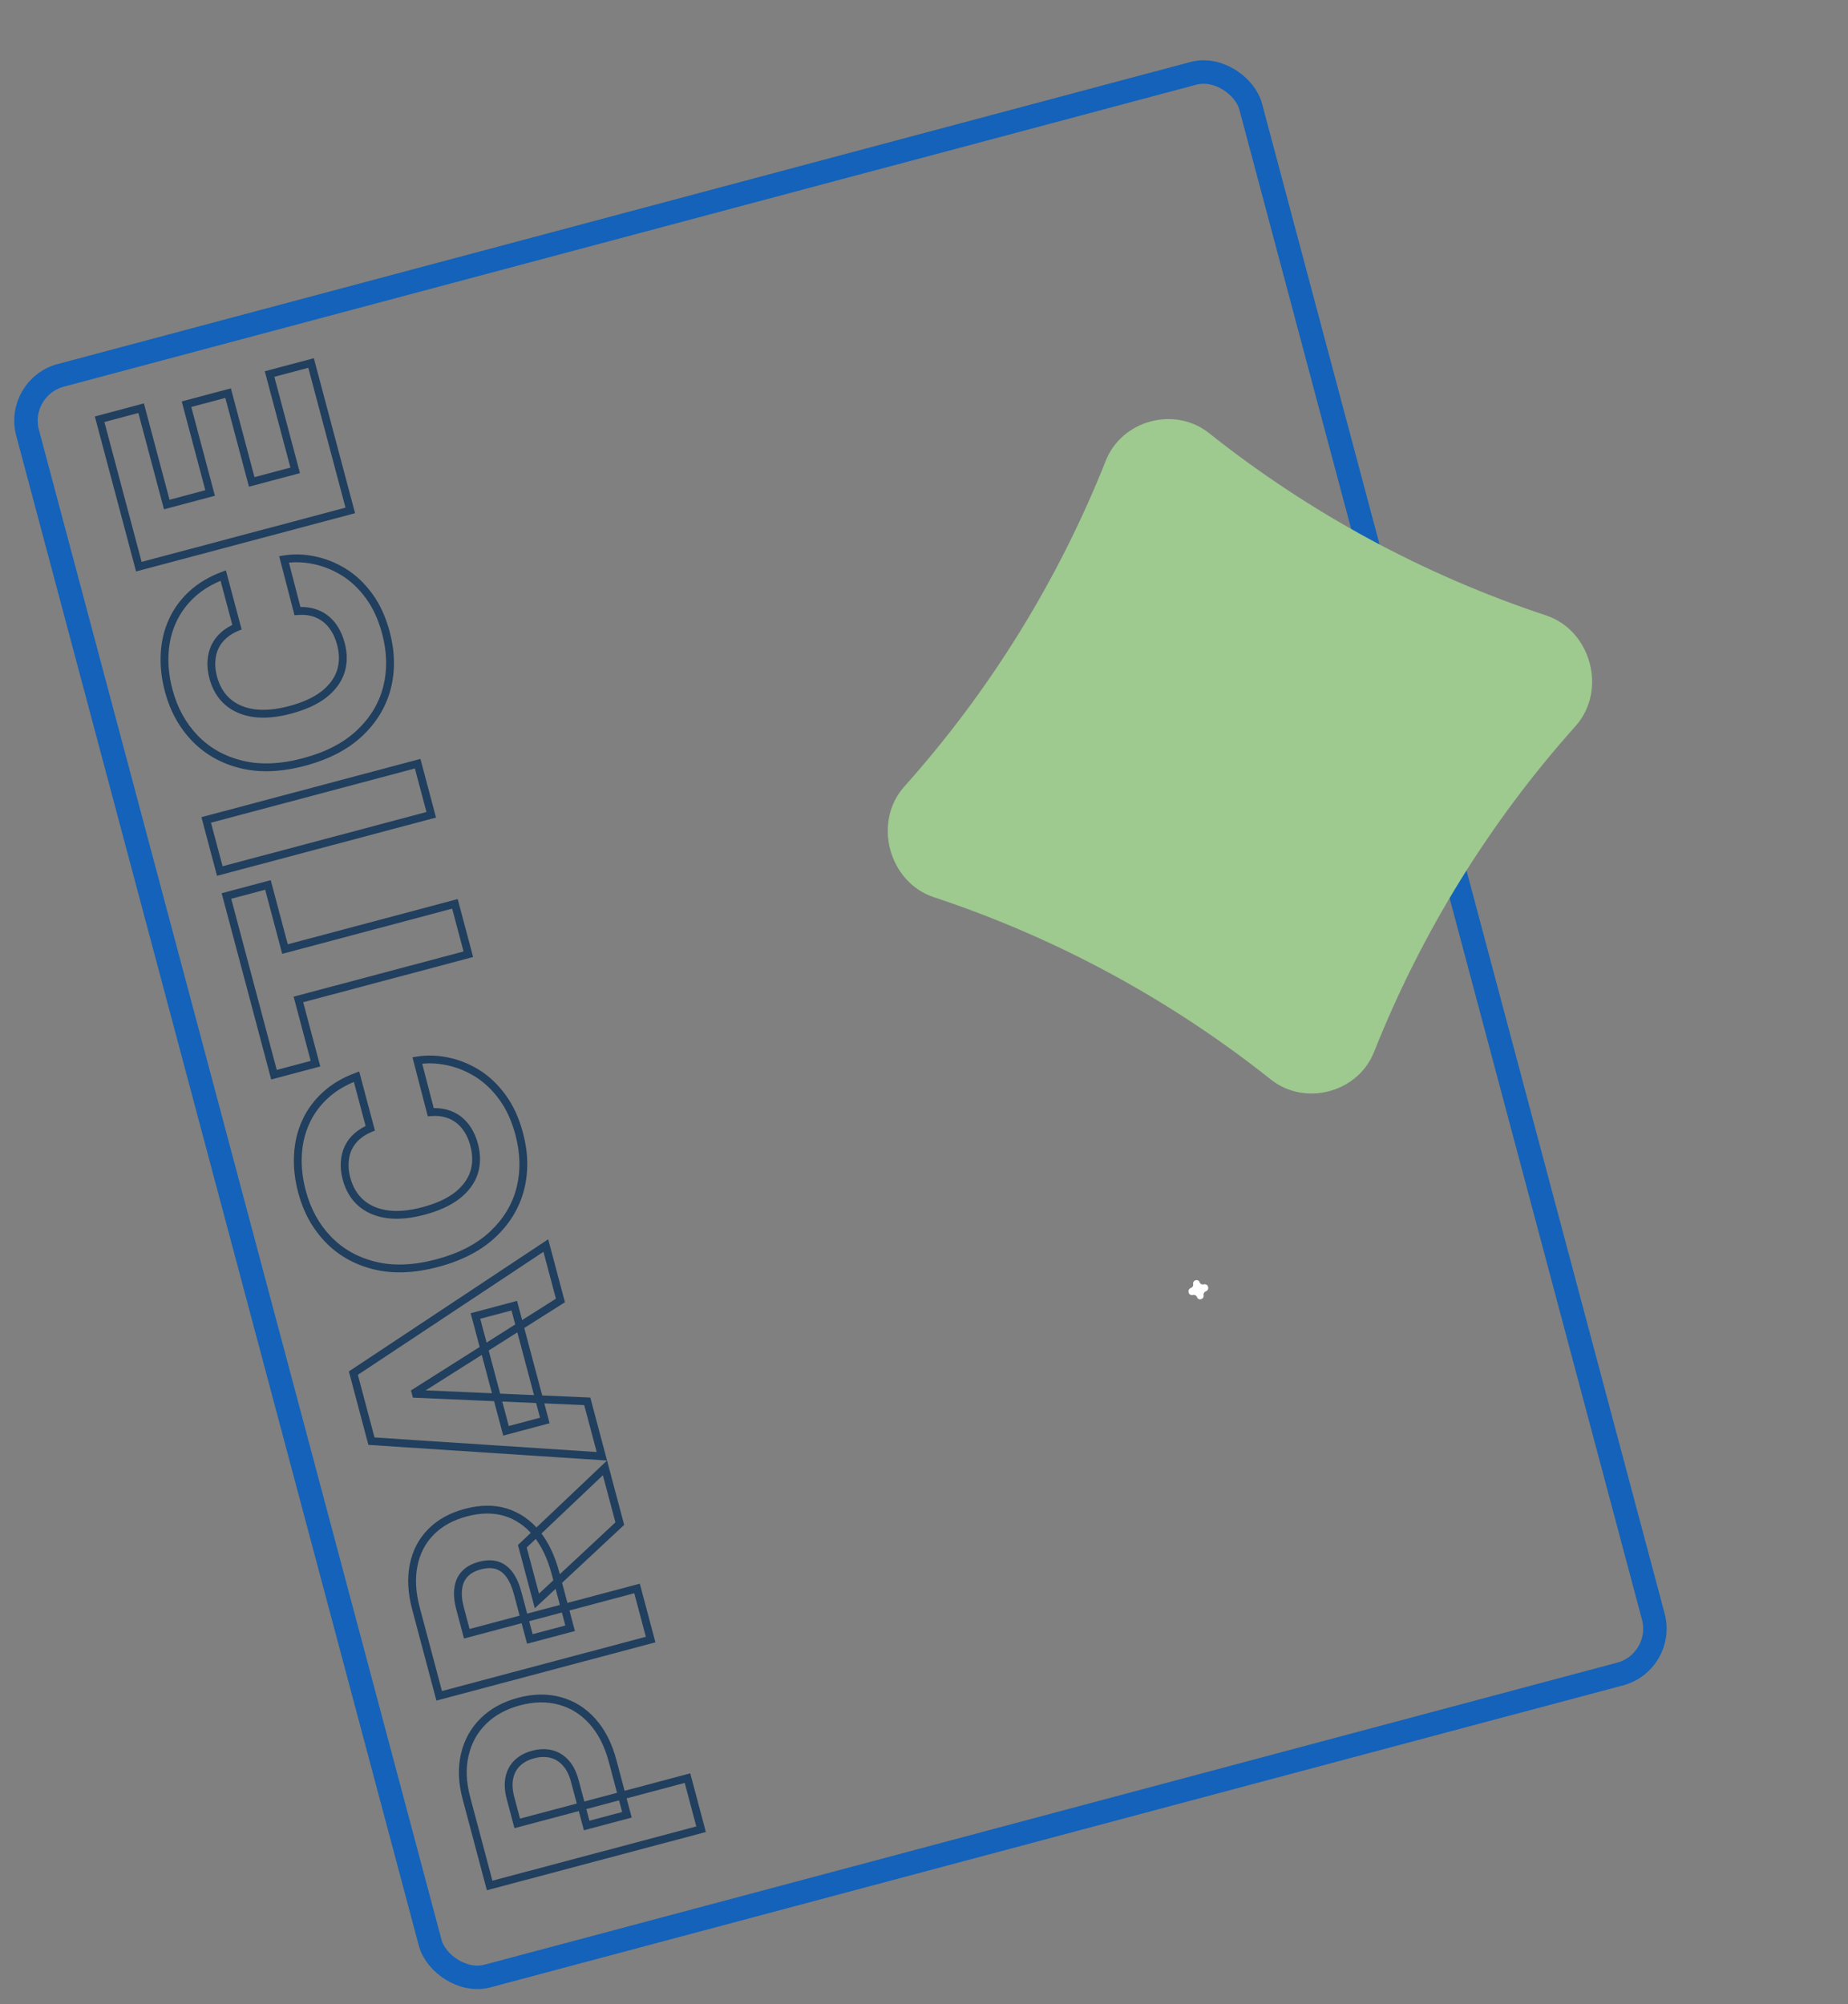
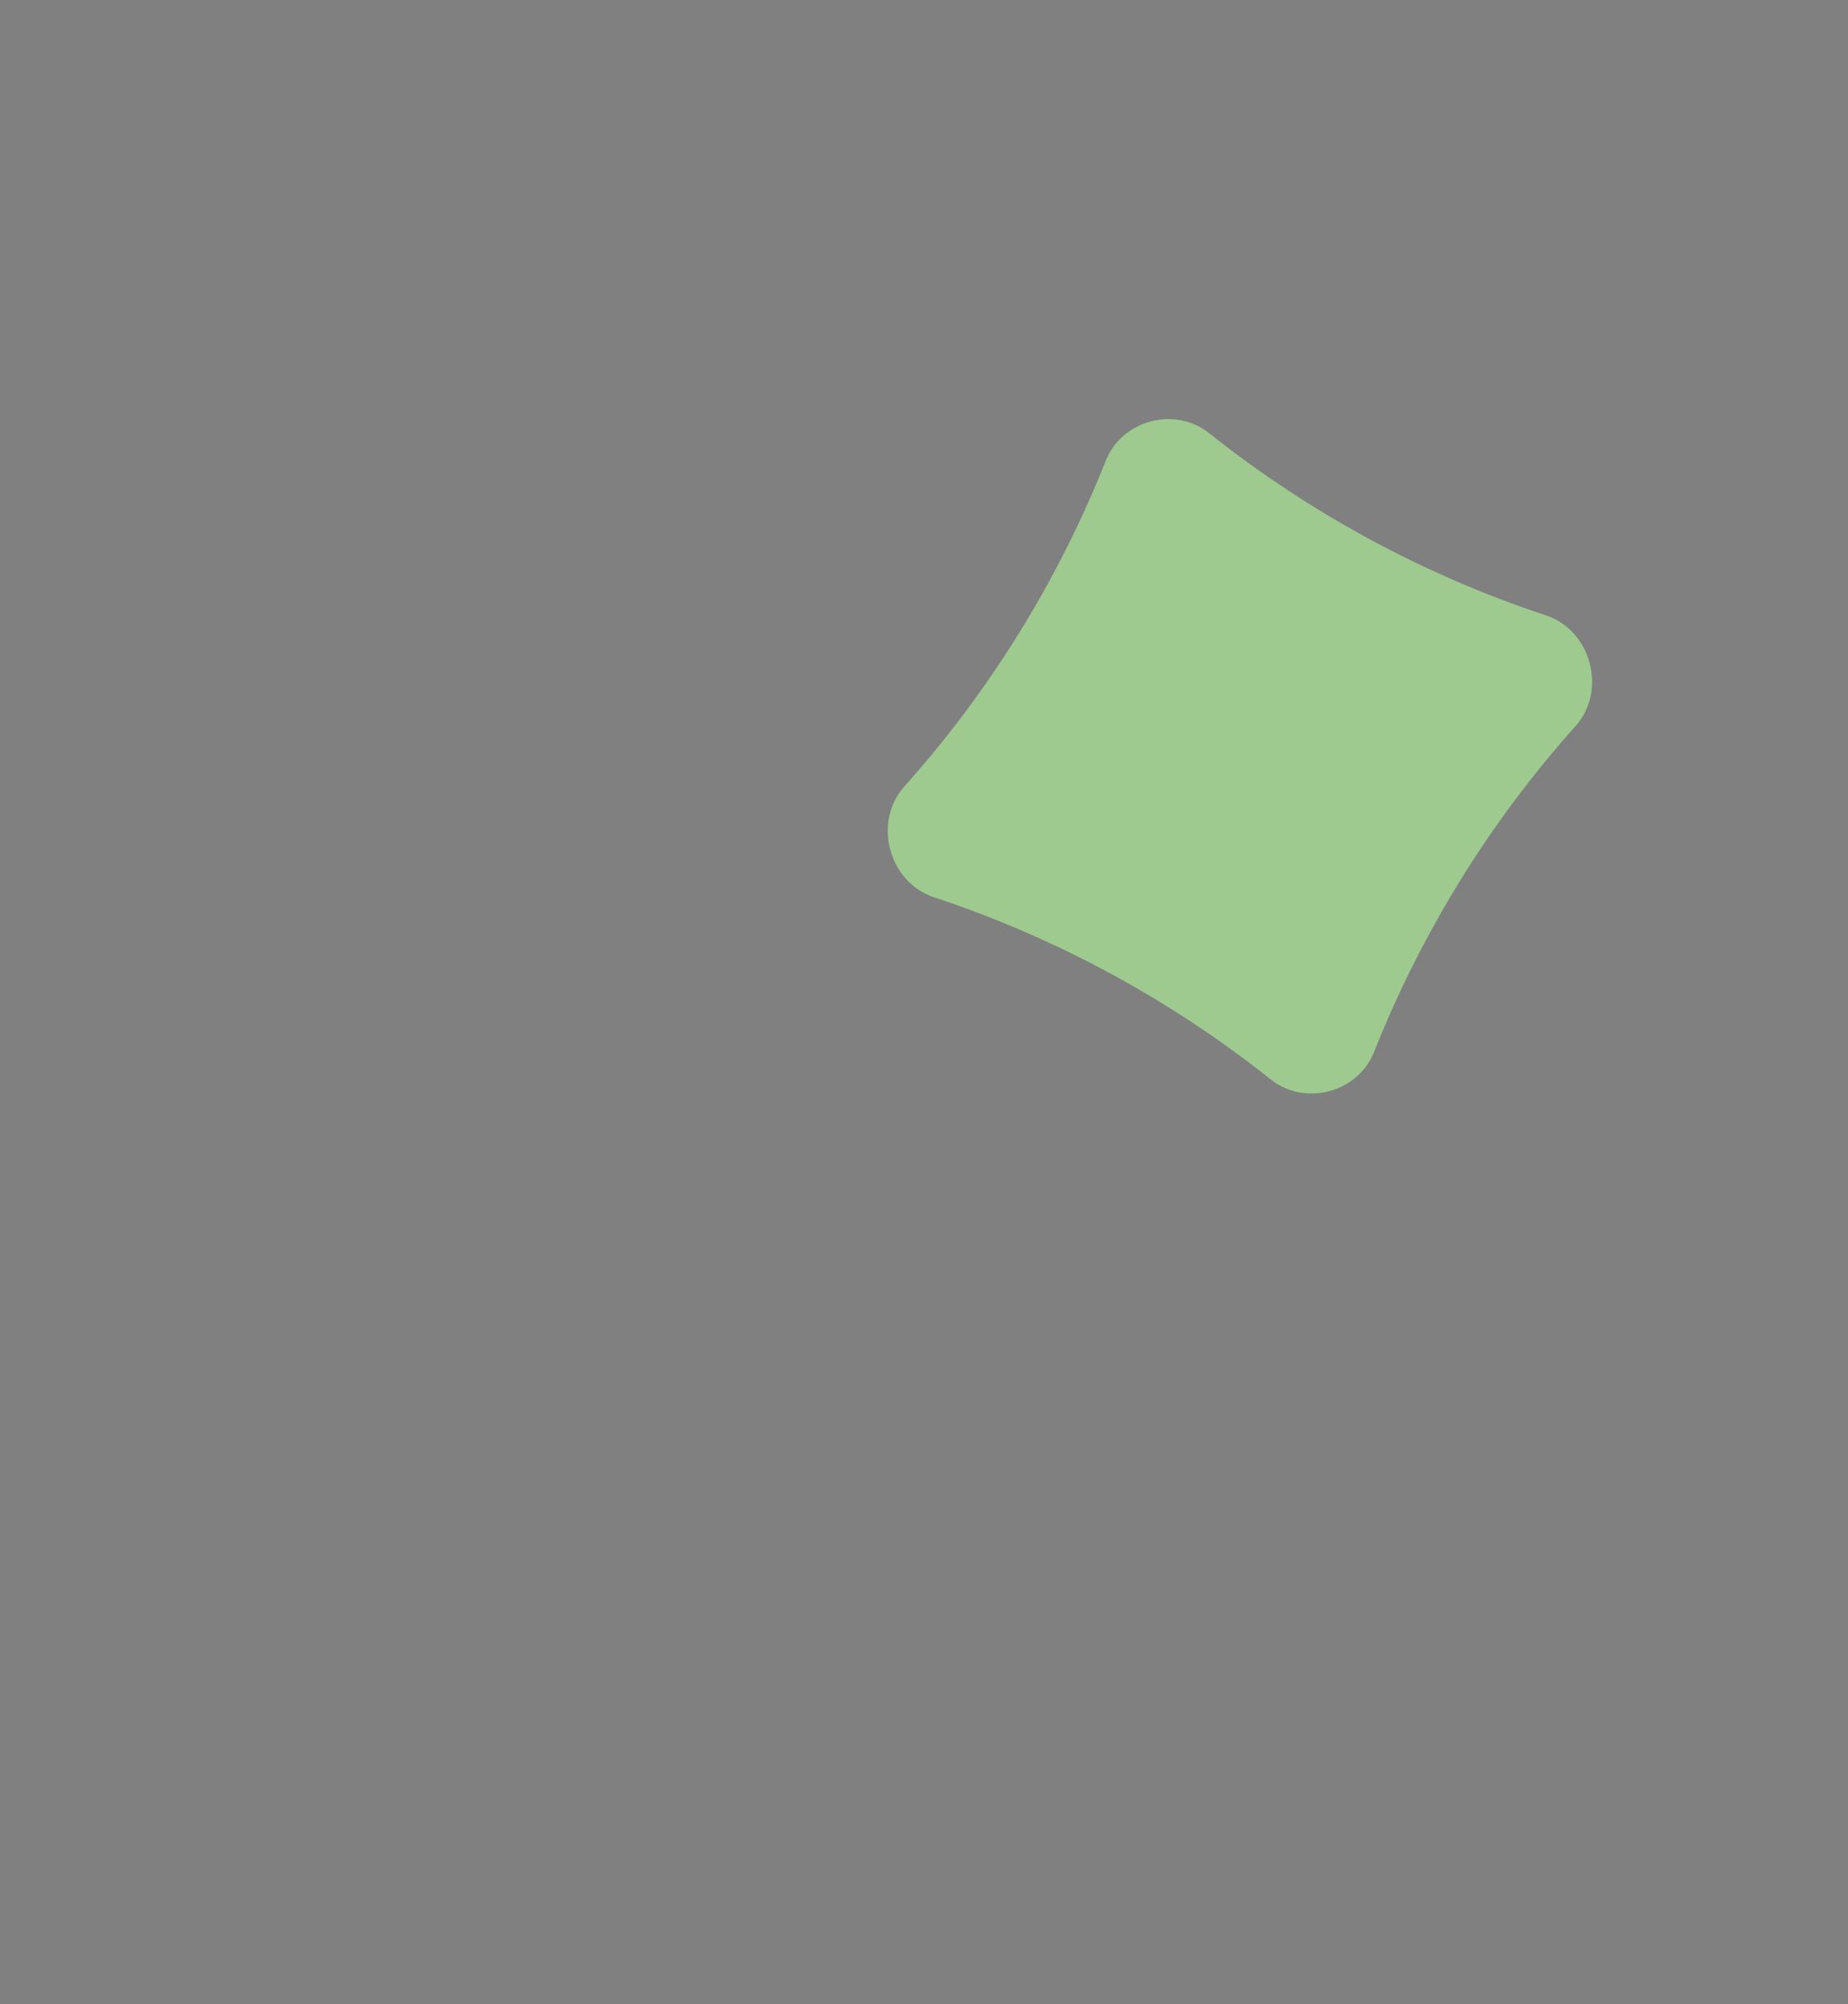
<svg xmlns="http://www.w3.org/2000/svg" width="473" height="513" viewBox="0 0 473 513" fill="none">
  <rect x="0" y="0" width="473" height="513" fill="#808080" stroke="none" />
-   <path fill-rule="evenodd" clip-rule="evenodd" d="M305.394 328.671C305.207 327.632 306.69 327.206 307.045 328.201C307.186 328.597 307.593 328.833 308.007 328.758L308.186 328.726C309.305 328.524 309.697 330.139 308.626 330.522C308.222 330.666 307.979 331.086 308.055 331.509C308.246 332.567 306.738 333.011 306.377 331.999C306.233 331.596 305.818 331.356 305.397 331.432L305.258 331.457C304.13 331.66 303.752 330.025 304.832 329.64C305.229 329.498 305.469 329.087 305.394 328.671ZM307.441 330C307.44 329.996 307.442 329.993 307.445 329.992C307.448 329.992 307.451 329.993 307.452 329.997L307.453 329.999C307.453 330.002 307.452 330.006 307.448 330.006C307.445 330.007 307.442 330.005 307.441 330.002L307.441 330Z" fill="white" />
-   <rect x="3.962" y="99.162" width="324" height="424" rx="12" transform="rotate(-14.93 3.962 99.162)" stroke="#1462B9" stroke-width="6" />
  <path fill-rule="evenodd" clip-rule="evenodd" d="M283.035 117.899C287.161 107.503 300.704 103.892 309.458 110.853C335.2 131.323 364.426 147.151 395.709 157.511C407.283 161.345 411.393 176.758 403.263 185.846C381.292 210.406 363.826 238.683 351.693 269.252C347.567 279.648 334.024 283.259 325.27 276.298C299.528 255.827 270.302 239.999 239.02 229.639C227.445 225.806 223.335 210.392 231.465 201.305C253.436 176.745 270.902 148.468 283.035 117.899Z" fill="#9EC98F" />
-   <path d="M179.443 468.19L179.7 469.156L180.666 468.899L180.409 467.932L179.443 468.19ZM125.325 482.585L124.358 482.842L124.615 483.808L125.582 483.551L125.325 482.585ZM118.966 449.106L119.939 449.338L119.94 449.331L118.966 449.106ZM123.725 440.512L124.426 441.225L124.428 441.223L123.725 440.512ZM143.32 435.356L143.054 436.32L143.056 436.321L143.32 435.356ZM151.643 440.584L152.388 439.917L151.643 440.584ZM160.465 464.495L160.722 465.461L161.688 465.204L161.431 464.238L160.465 464.495ZM150.159 467.236L149.193 467.493L149.45 468.459L150.416 468.202L150.159 467.236ZM144.792 451.206L144.049 451.876L144.053 451.88L144.792 451.206ZM141.103 448.933L141.349 447.964L141.343 447.962L141.103 448.933ZM132.409 451.246L133.104 451.965L133.108 451.961L132.409 451.246ZM130.364 455.044L131.343 455.246L131.343 455.246L130.364 455.044ZM132.389 466.7L131.423 466.957L131.68 467.923L132.646 467.666L132.389 466.7ZM175.964 455.109L176.93 454.852L176.673 453.886L175.706 454.143L175.964 455.109ZM179.186 467.223L125.068 481.619L125.582 483.551L179.7 469.156L179.186 467.223ZM126.291 482.328L120.345 459.972L118.412 460.487L124.358 482.842L126.291 482.328ZM120.345 459.972C119.3 456.047 119.181 452.51 119.939 449.338L117.993 448.874C117.145 452.43 117.3 456.308 118.412 460.487L120.345 459.972ZM119.94 449.331C120.68 446.134 122.174 443.44 124.426 441.225L123.024 439.799C120.492 442.29 118.814 445.326 117.992 448.881L119.94 449.331ZM124.428 441.223C126.661 439.015 129.545 437.424 133.12 436.473L132.606 434.54C128.746 435.567 125.538 437.313 123.022 439.801L124.428 441.223ZM133.12 436.473C136.709 435.518 140.013 435.481 143.054 436.32L143.586 434.392C140.154 433.445 136.486 433.508 132.606 434.54L133.12 436.473ZM143.056 436.321C146.076 437.148 148.686 438.782 150.898 441.251L152.388 439.917C149.932 437.176 146.994 435.325 143.584 434.392L143.056 436.321ZM150.898 441.251C153.106 443.715 154.759 446.937 155.829 450.958L157.762 450.444C156.629 446.185 154.848 442.662 152.388 439.917L150.898 441.251ZM155.829 450.958L159.498 464.752L161.431 464.238L157.762 450.444L155.829 450.958ZM160.208 463.528L149.902 466.27L150.416 468.202L160.722 465.461L160.208 463.528ZM151.125 466.979L148.103 455.616L146.17 456.13L149.193 467.493L151.125 466.979ZM148.103 455.616C147.55 453.536 146.706 451.821 145.53 450.532L144.053 451.88C144.954 452.868 145.674 454.264 146.17 456.13L148.103 455.616ZM145.534 450.536C144.368 449.243 142.969 448.375 141.349 447.964L140.857 449.903C142.069 450.21 143.129 450.856 144.049 451.876L145.534 450.536ZM141.343 447.962C139.721 447.562 138.004 447.619 136.212 448.096L136.726 450.029C138.245 449.625 139.617 449.596 140.863 449.904L141.343 447.962ZM136.212 448.096C134.404 448.577 132.888 449.378 131.71 450.531L133.108 451.961C133.996 451.093 135.186 450.439 136.726 450.029L136.212 448.096ZM131.714 450.527C130.51 451.69 129.736 453.14 129.384 454.842L131.343 455.246C131.618 453.914 132.207 452.832 133.104 451.965L131.714 450.527ZM129.384 454.842C129.031 456.55 129.159 458.448 129.707 460.509L131.64 459.995C131.148 458.146 131.069 456.572 131.343 455.246L129.384 454.842ZM129.707 460.509L131.423 466.957L133.355 466.443L131.64 459.995L129.707 460.509ZM132.646 467.666L176.221 456.076L175.706 454.143L132.132 465.734L132.646 467.666ZM174.997 455.366L178.476 468.447L180.409 467.932L176.93 454.852L174.997 455.366ZM166.531 419.647L166.788 420.613L167.754 420.356L167.497 419.39L166.531 419.647ZM112.412 434.042L111.446 434.3L111.703 435.266L112.67 435.009L112.412 434.042ZM105.869 400.613L106.848 400.813L106.85 400.806L105.869 400.613ZM110.284 392.11L110.997 392.811L110.999 392.809L110.284 392.11ZM129.456 387.067L129.753 386.112L129.75 386.111L129.456 387.067ZM137.284 392.454L138.06 391.823L138.057 391.82L137.284 392.454ZM145.926 416.753L146.183 417.719L147.15 417.462L146.893 416.496L145.926 416.753ZM135.62 419.494L134.654 419.751L134.911 420.717L135.878 420.46L135.62 419.494ZM130.426 403.05L131.235 402.462L131.23 402.456L130.426 403.05ZM127.239 400.644L127.55 399.693L127.543 399.691L127.239 400.644ZM118.968 402.844L119.696 403.53L119.7 403.525L118.968 402.844ZM117.293 406.544L118.283 406.682L118.285 406.67L117.293 406.544ZM119.477 418.158L118.51 418.415L118.767 419.381L119.734 419.124L119.477 418.158ZM163.051 406.567L164.018 406.31L163.761 405.343L162.794 405.6L163.051 406.567ZM133.692 395.758L133.004 395.033L132.573 395.441L132.726 396.015L133.692 395.758ZM154.841 375.702L155.808 375.445L155.375 373.818L154.153 374.977L154.841 375.702ZM158.637 389.972L159.319 390.703L159.758 390.294L159.603 389.715L158.637 389.972ZM137.418 409.763L136.451 410.021L136.88 411.632L138.1 410.495L137.418 409.763ZM166.274 418.681L112.155 433.076L112.67 435.009L166.788 420.613L166.274 418.681ZM113.379 433.785L107.432 411.43L105.5 411.944L111.446 434.3L113.379 433.785ZM107.432 411.43C106.385 407.493 106.206 403.961 106.848 400.813L104.889 400.413C104.172 403.926 104.391 407.777 105.5 411.944L107.432 411.43ZM106.85 400.806C107.471 397.645 108.854 394.99 110.997 392.811L109.571 391.409C107.141 393.88 105.581 396.893 104.887 400.42L106.85 400.806ZM110.999 392.809C113.121 390.639 115.937 389.066 119.494 388.12L118.98 386.187C115.138 387.209 111.985 388.941 109.569 391.411L110.999 392.809ZM119.494 388.12C123.104 387.16 126.316 387.148 129.163 388.023L129.75 386.111C126.476 385.105 122.875 385.151 118.98 386.187L119.494 388.12ZM129.16 388.022C132.002 388.904 134.45 390.581 136.512 393.089L138.057 391.82C135.767 389.034 132.997 387.119 129.753 386.112L129.16 388.022ZM136.509 393.086C138.558 395.604 140.13 398.854 141.199 402.872L143.132 402.358C142.008 398.132 140.326 394.608 138.06 391.823L136.509 393.086ZM141.199 402.872L144.96 417.01L146.893 416.496L143.132 402.358L141.199 402.872ZM145.669 415.786L135.363 418.528L135.878 420.46L146.183 417.719L145.669 415.786ZM136.587 419.237L133.473 407.531L131.54 408.045L134.654 419.751L136.587 419.237ZM133.473 407.531C132.928 405.482 132.192 403.778 131.235 402.462L129.617 403.638C130.385 404.693 131.036 406.147 131.54 408.045L133.473 407.531ZM131.23 402.456C130.24 401.115 129.015 400.173 127.55 399.693L126.928 401.594C127.943 401.927 128.842 402.588 129.621 403.644L131.23 402.456ZM127.543 399.691C126.055 399.216 124.387 399.264 122.586 399.743L123.1 401.676C124.646 401.265 125.908 401.269 126.935 401.597L127.543 399.691ZM122.586 399.743C120.783 400.223 119.307 401.012 118.236 402.163L119.7 403.525C120.449 402.721 121.555 402.087 123.1 401.676L122.586 399.743ZM118.241 402.158C117.153 403.31 116.515 404.746 116.301 406.417L118.285 406.67C118.451 405.372 118.929 404.342 119.696 403.53L118.241 402.158ZM116.302 406.405C116.071 408.063 116.252 409.925 116.795 411.967L118.728 411.453C118.231 409.584 118.099 408.001 118.283 406.682L116.302 406.405ZM116.795 411.967L118.51 418.415L120.443 417.9L118.728 411.453L116.795 411.967ZM119.734 419.124L163.308 407.533L162.794 405.6L119.22 417.191L119.734 419.124ZM162.085 406.824L165.564 419.904L167.497 419.39L164.018 406.31L162.085 406.824ZM134.381 396.484L155.529 376.428L154.153 374.977L133.004 395.033L134.381 396.484ZM153.875 375.96L157.671 390.229L159.603 389.715L155.808 375.445L153.875 375.96ZM157.955 389.241L136.736 409.032L138.1 410.495L159.319 390.703L157.955 389.241ZM138.384 409.506L134.659 395.501L132.726 396.015L136.451 410.021L138.384 409.506ZM150.311 358.672L151.278 358.415L151.089 357.705L150.355 357.673L150.311 358.672ZM154.051 372.73L153.985 373.728L155.375 373.819L155.017 372.473L154.051 372.73ZM95.075 368.866L94.109 369.123L94.294 369.816L95.01 369.863L95.075 368.866ZM90.443 351.452L89.891 350.618L89.292 351.015L89.477 351.709L90.443 351.452ZM139.704 318.797L140.671 318.539L140.313 317.193L139.152 317.963L139.704 318.797ZM143.444 332.855L143.979 333.7L144.599 333.307L144.41 332.597L143.444 332.855ZM106.342 356.333L105.807 355.488L105.187 355.881L105.375 356.59L106.342 356.333ZM106.454 356.756L105.488 357.013L105.677 357.723L106.411 357.755L106.454 356.756ZM129.512 366.213L128.545 366.47L128.802 367.437L129.769 367.18L129.512 366.213ZM121.695 336.829L121.438 335.862L120.472 336.119L120.729 337.086L121.695 336.829ZM131.631 334.186L132.598 333.929L132.341 332.962L131.374 333.219L131.631 334.186ZM139.448 363.57L139.705 364.537L140.671 364.28L140.414 363.313L139.448 363.57ZM149.345 358.929L153.084 372.987L155.017 372.473L151.278 358.415L149.345 358.929ZM154.116 371.732L95.141 367.868L95.01 369.863L153.985 373.728L154.116 371.732ZM96.042 368.608L91.41 351.194L89.477 351.709L94.109 369.123L96.042 368.608ZM90.996 352.285L140.257 319.63L139.152 317.963L89.891 350.618L90.996 352.285ZM138.738 319.054L142.477 333.112L144.41 332.597L140.671 318.539L138.738 319.054ZM142.909 332.01L105.807 355.488L106.877 357.178L143.979 333.7L142.909 332.01ZM105.375 356.59L105.488 357.013L107.421 356.499L107.308 356.076L105.375 356.59ZM106.411 357.755L150.268 359.671L150.355 357.673L106.498 355.757L106.411 357.755ZM130.478 365.956L122.662 336.572L120.729 337.086L128.545 366.47L130.478 365.956ZM121.953 337.795L131.888 335.152L131.374 333.219L121.438 335.862L121.953 337.795ZM130.665 334.443L138.481 363.827L140.414 363.313L132.598 333.929L130.665 334.443ZM139.19 362.604L129.255 365.247L129.769 367.18L139.705 364.537L139.19 362.604ZM91.253 275.569L92.22 275.312L91.936 274.247L90.903 274.633L91.253 275.569ZM94.768 288.782L95.147 289.707L95.96 289.374L95.734 288.525L94.768 288.782ZM91.383 290.842L92.045 291.592L92.045 291.592L91.383 290.842ZM89.158 293.754L88.258 293.317L89.158 293.754ZM88.238 297.422L89.235 297.497L89.236 297.489L89.237 297.48L88.238 297.422ZM92.415 307.912L91.758 308.666L91.761 308.669L92.415 307.912ZM99.15 310.789L99.013 311.78L99.019 311.781L99.15 310.789ZM117.007 306.011L117.618 306.802L117.625 306.797L117.007 306.011ZM121.317 300.196L122.265 300.514L122.268 300.504L121.317 300.196ZM119.759 289.236L118.912 289.767L118.914 289.77L119.759 289.236ZM117.311 286.52L117.913 285.721L117.911 285.72L117.311 286.52ZM114.098 284.97L113.838 285.936L113.843 285.937L114.098 284.97ZM110.253 284.663L109.285 284.914L109.497 285.732L110.339 285.659L110.253 284.663ZM106.817 271.429L106.654 270.443L105.575 270.622L105.85 271.68L106.817 271.429ZM114.455 271.633L114.252 272.612L114.258 272.614L114.455 271.633ZM122.081 274.669L122.606 273.818L122.602 273.815L122.081 274.669ZM128.58 280.806L127.774 281.397L127.775 281.399L128.58 280.806ZM133.177 304.256L134.145 304.505L134.147 304.5L133.177 304.256ZM126.149 315.916L125.463 315.188L126.149 315.916ZM95.878 323.911L95.639 324.882L95.878 323.911ZM76.259 295.573L77.257 295.631L77.257 295.625L76.259 295.573ZM78.268 287.172L79.177 287.589L79.179 287.584L78.268 287.172ZM90.287 275.826L93.801 289.039L95.734 288.525L92.22 275.312L90.287 275.826ZM94.388 287.856C92.988 288.431 91.761 289.174 90.721 290.093L92.045 291.592C92.899 290.837 93.929 290.207 95.147 289.707L94.388 287.856ZM90.721 290.093C89.678 291.014 88.854 292.09 88.258 293.317L90.058 294.191C90.534 293.209 91.194 292.343 92.045 291.592L90.721 290.093ZM88.258 293.317C87.66 294.551 87.324 295.905 87.24 297.365L89.237 297.48C89.307 296.258 89.585 295.166 90.058 294.191L88.258 293.317ZM87.241 297.348C87.132 298.803 87.295 300.319 87.713 301.891L89.646 301.377C89.277 299.989 89.145 298.698 89.235 297.497L87.241 297.348ZM87.713 301.891C88.455 304.681 89.795 306.957 91.758 308.666L93.072 307.158C91.451 305.747 90.3 303.838 89.646 301.377L87.713 301.891ZM91.761 308.669C93.716 310.357 96.15 311.382 99.013 311.78L99.288 309.799C96.745 309.446 94.688 308.554 93.068 307.155L91.761 308.669ZM99.019 311.781C101.881 312.16 105.092 311.856 108.634 310.914L108.12 308.981C104.756 309.876 101.816 310.134 99.282 309.798L99.019 311.781ZM108.634 310.914C112.313 309.936 115.323 308.576 117.618 306.802L116.395 305.22C114.372 306.783 111.629 308.048 108.12 308.981L108.634 310.914ZM117.625 306.797C119.888 305.017 121.456 302.925 122.265 300.514L120.369 299.878C119.704 301.858 118.399 303.643 116.388 305.225L117.625 306.797ZM122.268 300.504C123.05 298.087 123.054 295.498 122.328 292.768L120.395 293.283C121.037 295.697 121.012 297.889 120.365 299.888L122.268 300.504ZM122.328 292.768C121.922 291.242 121.351 289.882 120.605 288.702L118.914 289.77C119.536 290.753 120.033 291.92 120.395 293.283L122.328 292.768ZM120.607 288.705C119.86 287.512 118.963 286.513 117.913 285.721L116.709 287.319C117.546 287.949 118.282 288.761 118.912 289.767L120.607 288.705ZM117.911 285.72C116.841 284.918 115.652 284.345 114.352 284.003L113.843 285.937C114.896 286.214 115.849 286.674 116.711 287.32L117.911 285.72ZM114.357 284.004C113.035 283.648 111.635 283.54 110.167 283.666L110.339 285.659C111.599 285.55 112.763 285.646 113.838 285.935L114.357 284.004ZM111.221 284.411L107.785 271.178L105.85 271.68L109.285 284.914L111.221 284.411ZM106.981 272.416C109.307 272.029 111.729 272.091 114.252 272.612L114.657 270.654C111.911 270.087 109.241 270.013 106.654 270.443L106.981 272.416ZM114.258 272.614C116.765 273.115 119.199 274.082 121.56 275.523L122.602 273.815C120.055 272.261 117.404 271.204 114.651 270.652L114.258 272.614ZM121.556 275.52C123.871 276.947 125.945 278.899 127.774 281.397L129.387 280.215C127.424 277.535 125.165 275.396 122.606 273.818L121.556 275.52ZM127.775 281.399C129.578 283.851 130.971 286.876 131.934 290.496L133.867 289.982C132.852 286.168 131.365 282.904 129.386 280.214L127.775 281.399ZM131.934 290.496C133.198 295.247 133.28 299.747 132.207 304.012L134.147 304.5C135.311 299.871 135.208 295.026 133.867 289.982L131.934 290.496ZM132.209 304.007C131.118 308.247 128.88 311.97 125.463 315.188L126.835 316.644C130.508 313.184 132.955 309.135 134.145 304.505L132.209 304.007ZM125.463 315.188C122.067 318.386 117.487 320.778 111.67 322.326L112.184 324.259C118.24 322.648 123.141 320.122 126.835 316.644L125.463 315.188ZM111.67 322.326C105.836 323.878 100.662 324.062 96.118 322.94L95.639 324.882C100.584 326.103 106.108 325.875 112.184 324.259L111.67 322.326ZM96.118 322.94C91.544 321.811 87.753 319.664 84.712 316.505L83.271 317.892C86.591 321.341 90.724 323.668 95.639 324.882L96.118 322.94ZM84.712 316.505C81.659 313.333 79.508 309.431 78.269 304.771L76.336 305.285C77.655 310.244 79.963 314.455 83.271 317.892L84.712 316.505ZM78.269 304.771C77.421 301.585 77.088 298.54 77.257 295.631L75.26 295.515C75.078 298.659 75.44 301.918 76.336 305.285L78.269 304.771ZM77.257 295.625C77.409 292.72 78.052 290.044 79.177 287.589L77.359 286.755C76.121 289.456 75.424 292.38 75.26 295.52L77.257 295.625ZM79.179 287.584C80.285 285.139 81.87 282.966 83.942 281.062L82.589 279.589C80.327 281.667 78.579 284.059 77.357 286.76L79.179 287.584ZM83.942 281.062C86.002 279.169 88.549 277.647 91.603 276.506L90.903 274.633C87.643 275.85 84.865 277.499 82.589 279.589L83.942 281.062ZM80.749 272.245L81.006 273.211L81.972 272.954L81.715 271.988L80.749 272.245ZM70.126 275.07L69.159 275.327L69.417 276.294L70.383 276.037L70.126 275.07ZM57.959 229.329L57.702 228.363L56.735 228.62L56.992 229.586L57.959 229.329ZM68.582 226.503L69.548 226.246L69.291 225.28L68.324 225.537L68.582 226.503ZM72.947 242.913L71.98 243.17L72.237 244.137L73.204 243.88L72.947 242.913ZM116.442 231.343L117.408 231.086L117.151 230.12L116.185 230.377L116.442 231.343ZM119.872 244.239L120.129 245.205L121.095 244.948L120.838 243.982L119.872 244.239ZM76.377 255.809L76.12 254.842L75.153 255.099L75.41 256.066L76.377 255.809ZM80.492 271.278L69.869 274.104L70.383 276.037L81.006 273.211L80.492 271.278ZM71.092 274.813L58.925 229.072L56.992 229.586L69.159 275.327L71.092 274.813ZM58.216 230.295L68.839 227.47L68.324 225.537L57.702 228.363L58.216 230.295ZM67.615 226.76L71.98 243.17L73.913 242.656L69.548 226.246L67.615 226.76ZM73.204 243.88L116.699 232.31L116.185 230.377L72.689 241.947L73.204 243.88ZM115.475 231.6L118.906 244.496L120.838 243.982L117.408 231.086L115.475 231.6ZM119.615 243.272L76.12 254.842L76.634 256.775L120.129 245.205L119.615 243.272ZM75.41 256.066L79.782 272.502L81.715 271.988L77.343 255.551L75.41 256.066ZM52.78 209.86L52.523 208.894L51.557 209.151L51.814 210.118L52.78 209.86ZM106.898 195.465L107.865 195.208L107.608 194.242L106.641 194.499L106.898 195.465ZM110.378 208.545L110.635 209.512L111.601 209.255L111.344 208.288L110.378 208.545ZM56.259 222.941L55.293 223.198L55.55 224.164L56.517 223.907L56.259 222.941ZM53.037 210.827L107.155 196.431L106.641 194.499L52.523 208.894L53.037 210.827ZM105.932 195.722L109.411 208.802L111.344 208.288L107.865 195.208L105.932 195.722ZM110.121 207.579L56.002 221.974L56.517 223.907L110.635 209.512L110.121 207.579ZM57.226 222.684L53.746 209.603L51.814 210.118L55.293 223.198L57.226 222.684ZM57.136 147.31L58.102 147.053L57.819 145.987L56.786 146.373L57.136 147.31ZM60.651 160.522L61.03 161.447L61.843 161.114L61.617 160.265L60.651 160.522ZM57.266 162.582L57.928 163.332L57.928 163.332L57.266 162.582ZM55.041 165.494L54.142 165.058L55.041 165.494ZM54.121 169.163L55.118 169.237L55.119 169.229L55.12 169.22L54.121 169.163ZM58.298 179.653L57.641 180.407L57.644 180.409L58.298 179.653ZM65.033 182.529L64.896 183.52L64.902 183.521L65.033 182.529ZM82.889 177.751L83.501 178.543L83.508 178.537L82.889 177.751ZM87.2 171.936L88.148 172.254L88.151 172.244L87.2 171.936ZM85.642 160.976L84.795 161.507L84.797 161.51L85.642 160.976ZM83.194 158.26L83.796 157.462L83.794 157.46L83.194 158.26ZM79.981 156.71L79.721 157.676L79.726 157.677L79.981 156.71ZM76.136 156.403L75.168 156.654L75.38 157.472L76.222 157.399L76.136 156.403ZM72.7 143.169L72.536 142.183L71.458 142.362L71.732 143.421L72.7 143.169ZM80.338 143.373L80.135 144.353L80.141 144.354L80.338 143.373ZM87.964 146.409L88.489 145.558L88.485 145.556L87.964 146.409ZM94.463 152.546L93.656 153.137L93.658 153.139L94.463 152.546ZM99.06 175.997L100.028 176.246L100.03 176.24L99.06 175.997ZM92.032 187.656L91.346 186.928L92.032 187.656ZM61.761 195.651L61.522 196.622L61.761 195.651ZM42.142 167.313L43.14 167.371L43.14 167.365L42.142 167.313ZM44.151 158.912L45.06 159.329L45.062 159.325L44.151 158.912ZM56.17 147.567L59.684 160.779L61.617 160.265L58.102 147.053L56.17 147.567ZM60.271 159.597C58.87 160.171 57.644 160.914 56.604 161.833L57.928 163.332C58.782 162.578 59.812 161.947 61.03 161.447L60.271 159.597ZM56.604 161.833C55.561 162.755 54.737 163.831 54.142 165.058L55.941 165.931C56.417 164.949 57.077 164.084 57.928 163.332L56.604 161.833ZM54.142 165.058C53.542 166.292 53.207 167.645 53.123 169.105L55.12 169.22C55.19 167.998 55.467 166.906 55.941 165.931L54.142 165.058ZM53.124 169.088C53.015 170.543 53.178 172.06 53.596 173.631L55.529 173.117C55.16 171.73 55.028 170.439 55.118 169.237L53.124 169.088ZM53.596 173.631C54.338 176.421 55.678 178.697 57.641 180.407L58.955 178.898C57.334 177.487 56.183 175.578 55.529 173.117L53.596 173.631ZM57.644 180.409C59.599 182.097 62.032 183.123 64.896 183.52L65.171 181.539C62.628 181.186 60.571 180.294 58.951 178.896L57.644 180.409ZM64.902 183.521C67.764 183.9 70.975 183.597 74.517 182.654L74.003 180.722C70.639 181.616 67.699 181.874 65.165 181.538L64.902 183.521ZM74.517 182.654C78.195 181.676 81.206 180.316 83.501 178.543L82.278 176.96C80.255 178.523 77.512 179.788 74.003 180.722L74.517 182.654ZM83.508 178.537C85.771 176.757 87.339 174.665 88.148 172.254L86.252 171.618C85.587 173.599 84.282 175.383 82.271 176.966L83.508 178.537ZM88.151 172.244C88.933 169.827 88.937 167.239 88.211 164.509L86.278 165.023C86.92 167.437 86.895 169.629 86.248 171.629L88.151 172.244ZM88.211 164.509C87.805 162.982 87.234 161.622 86.488 160.442L84.797 161.51C85.419 162.494 85.916 163.66 86.278 165.023L88.211 164.509ZM86.49 160.445C85.743 159.252 84.846 158.253 83.796 157.462L82.592 159.059C83.429 159.69 84.165 160.501 84.795 161.507L86.49 160.445ZM83.794 157.46C82.724 156.658 81.535 156.085 80.235 155.743L79.726 157.677C80.779 157.954 81.732 158.415 82.594 159.061L83.794 157.46ZM80.24 155.744C78.918 155.389 77.518 155.28 76.05 155.407L76.222 157.399C77.482 157.291 78.646 157.387 79.721 157.676L80.24 155.744ZM77.103 156.152L73.668 142.918L71.732 143.421L75.168 156.654L77.103 156.152ZM72.864 144.156C75.19 143.769 77.612 143.831 80.135 144.353L80.54 142.394C77.794 141.827 75.124 141.753 72.536 142.183L72.864 144.156ZM80.141 144.354C82.648 144.856 85.082 145.822 87.443 147.263L88.485 145.556C85.938 144.002 83.287 142.944 80.534 142.393L80.141 144.354ZM87.439 147.261C89.754 148.687 91.828 150.64 93.656 153.137L95.27 151.956C93.307 149.275 91.048 147.136 88.489 145.558L87.439 147.261ZM93.658 153.139C95.461 155.591 96.854 158.616 97.817 162.237L99.75 161.722C98.735 157.909 97.248 154.645 95.269 151.954L93.658 153.139ZM97.817 162.237C99.081 166.988 99.163 171.487 98.09 175.753L100.03 176.24C101.194 171.612 101.091 166.766 99.75 161.722L97.817 162.237ZM98.091 175.748C97.001 179.987 94.763 183.711 91.346 186.928L92.718 188.384C96.391 184.924 98.838 180.875 100.028 176.246L98.091 175.748ZM91.346 186.928C87.95 190.127 83.37 192.519 77.552 194.066L78.067 195.999C84.123 194.388 89.024 191.862 92.718 188.384L91.346 186.928ZM77.552 194.066C71.719 195.618 66.545 195.802 62.001 194.681L61.522 196.622C66.467 197.843 71.991 197.615 78.067 195.999L77.552 194.066ZM62.001 194.681C57.427 193.551 53.636 191.404 50.595 188.245L49.154 189.632C52.474 193.081 56.607 195.409 61.522 196.622L62.001 194.681ZM50.595 188.245C47.542 185.074 45.391 181.171 44.152 176.511L42.219 177.026C43.538 181.985 45.846 186.195 49.154 189.632L50.595 188.245ZM44.152 176.511C43.304 173.325 42.971 170.28 43.14 167.371L41.143 167.255C40.961 170.4 41.323 173.658 42.219 177.026L44.152 176.511ZM43.14 167.365C43.292 164.46 43.934 161.785 45.06 159.329L43.242 158.496C42.004 161.196 41.307 164.121 41.143 167.261L43.14 167.365ZM45.062 159.325C46.169 156.879 47.753 154.706 49.825 152.802L48.472 151.329C46.21 153.408 44.462 155.799 43.24 158.5L45.062 159.325ZM49.825 152.802C51.885 150.91 54.432 149.387 57.486 148.246L56.786 146.373C53.526 147.591 50.748 149.239 48.472 151.329L49.825 152.802ZM89.656 130.645L89.913 131.611L90.879 131.354L90.622 130.388L89.656 130.645ZM35.538 145.04L34.572 145.297L34.829 146.264L35.795 146.007L35.538 145.04ZM25.5 107.306L25.243 106.339L24.277 106.596L24.534 107.563L25.5 107.306ZM36.123 104.48L37.09 104.223L36.833 103.256L35.866 103.513L36.123 104.48ZM42.681 129.134L41.715 129.391L41.972 130.358L42.938 130.101L42.681 129.134ZM53.78 126.182L54.037 127.148L55.003 126.891L54.746 125.925L53.78 126.182ZM47.735 103.457L47.478 102.49L46.511 102.747L46.768 103.714L47.735 103.457ZM58.384 100.624L59.35 100.367L59.093 99.401L58.127 99.658L58.384 100.624ZM64.429 123.349L63.463 123.606L63.72 124.573L64.686 124.316L64.429 123.349ZM75.554 120.39L75.811 121.357L76.777 121.1L76.52 120.133L75.554 120.39ZM68.996 95.736L68.739 94.769L67.772 95.026L68.029 95.993L68.996 95.736ZM79.619 92.91L80.585 92.653L80.328 91.687L79.362 91.944L79.619 92.91ZM89.399 129.678L35.281 144.074L35.795 146.007L89.913 131.611L89.399 129.678ZM36.504 144.783L26.467 107.048L24.534 107.563L34.572 145.297L36.504 144.783ZM25.758 108.272L36.38 105.446L35.866 103.513L25.243 106.339L25.758 108.272ZM35.157 104.737L41.715 129.391L43.648 128.877L37.09 104.223L35.157 104.737ZM42.938 130.101L54.037 127.148L53.523 125.216L42.424 128.168L42.938 130.101ZM54.746 125.925L48.701 103.2L46.768 103.714L52.813 126.439L54.746 125.925ZM47.992 104.423L58.641 101.59L58.127 99.658L47.478 102.49L47.992 104.423ZM57.418 100.881L63.463 123.606L65.395 123.092L59.35 100.367L57.418 100.881ZM64.686 124.316L75.811 121.357L75.297 119.424L64.172 122.383L64.686 124.316ZM76.52 120.133L69.962 95.479L68.029 95.993L74.588 120.647L76.52 120.133ZM69.253 96.702L79.876 93.876L79.362 91.944L68.739 94.769L69.253 96.702ZM78.652 93.167L88.69 130.902L90.622 130.388L80.585 92.653L78.652 93.167Z" fill="#213F5E" />
</svg>